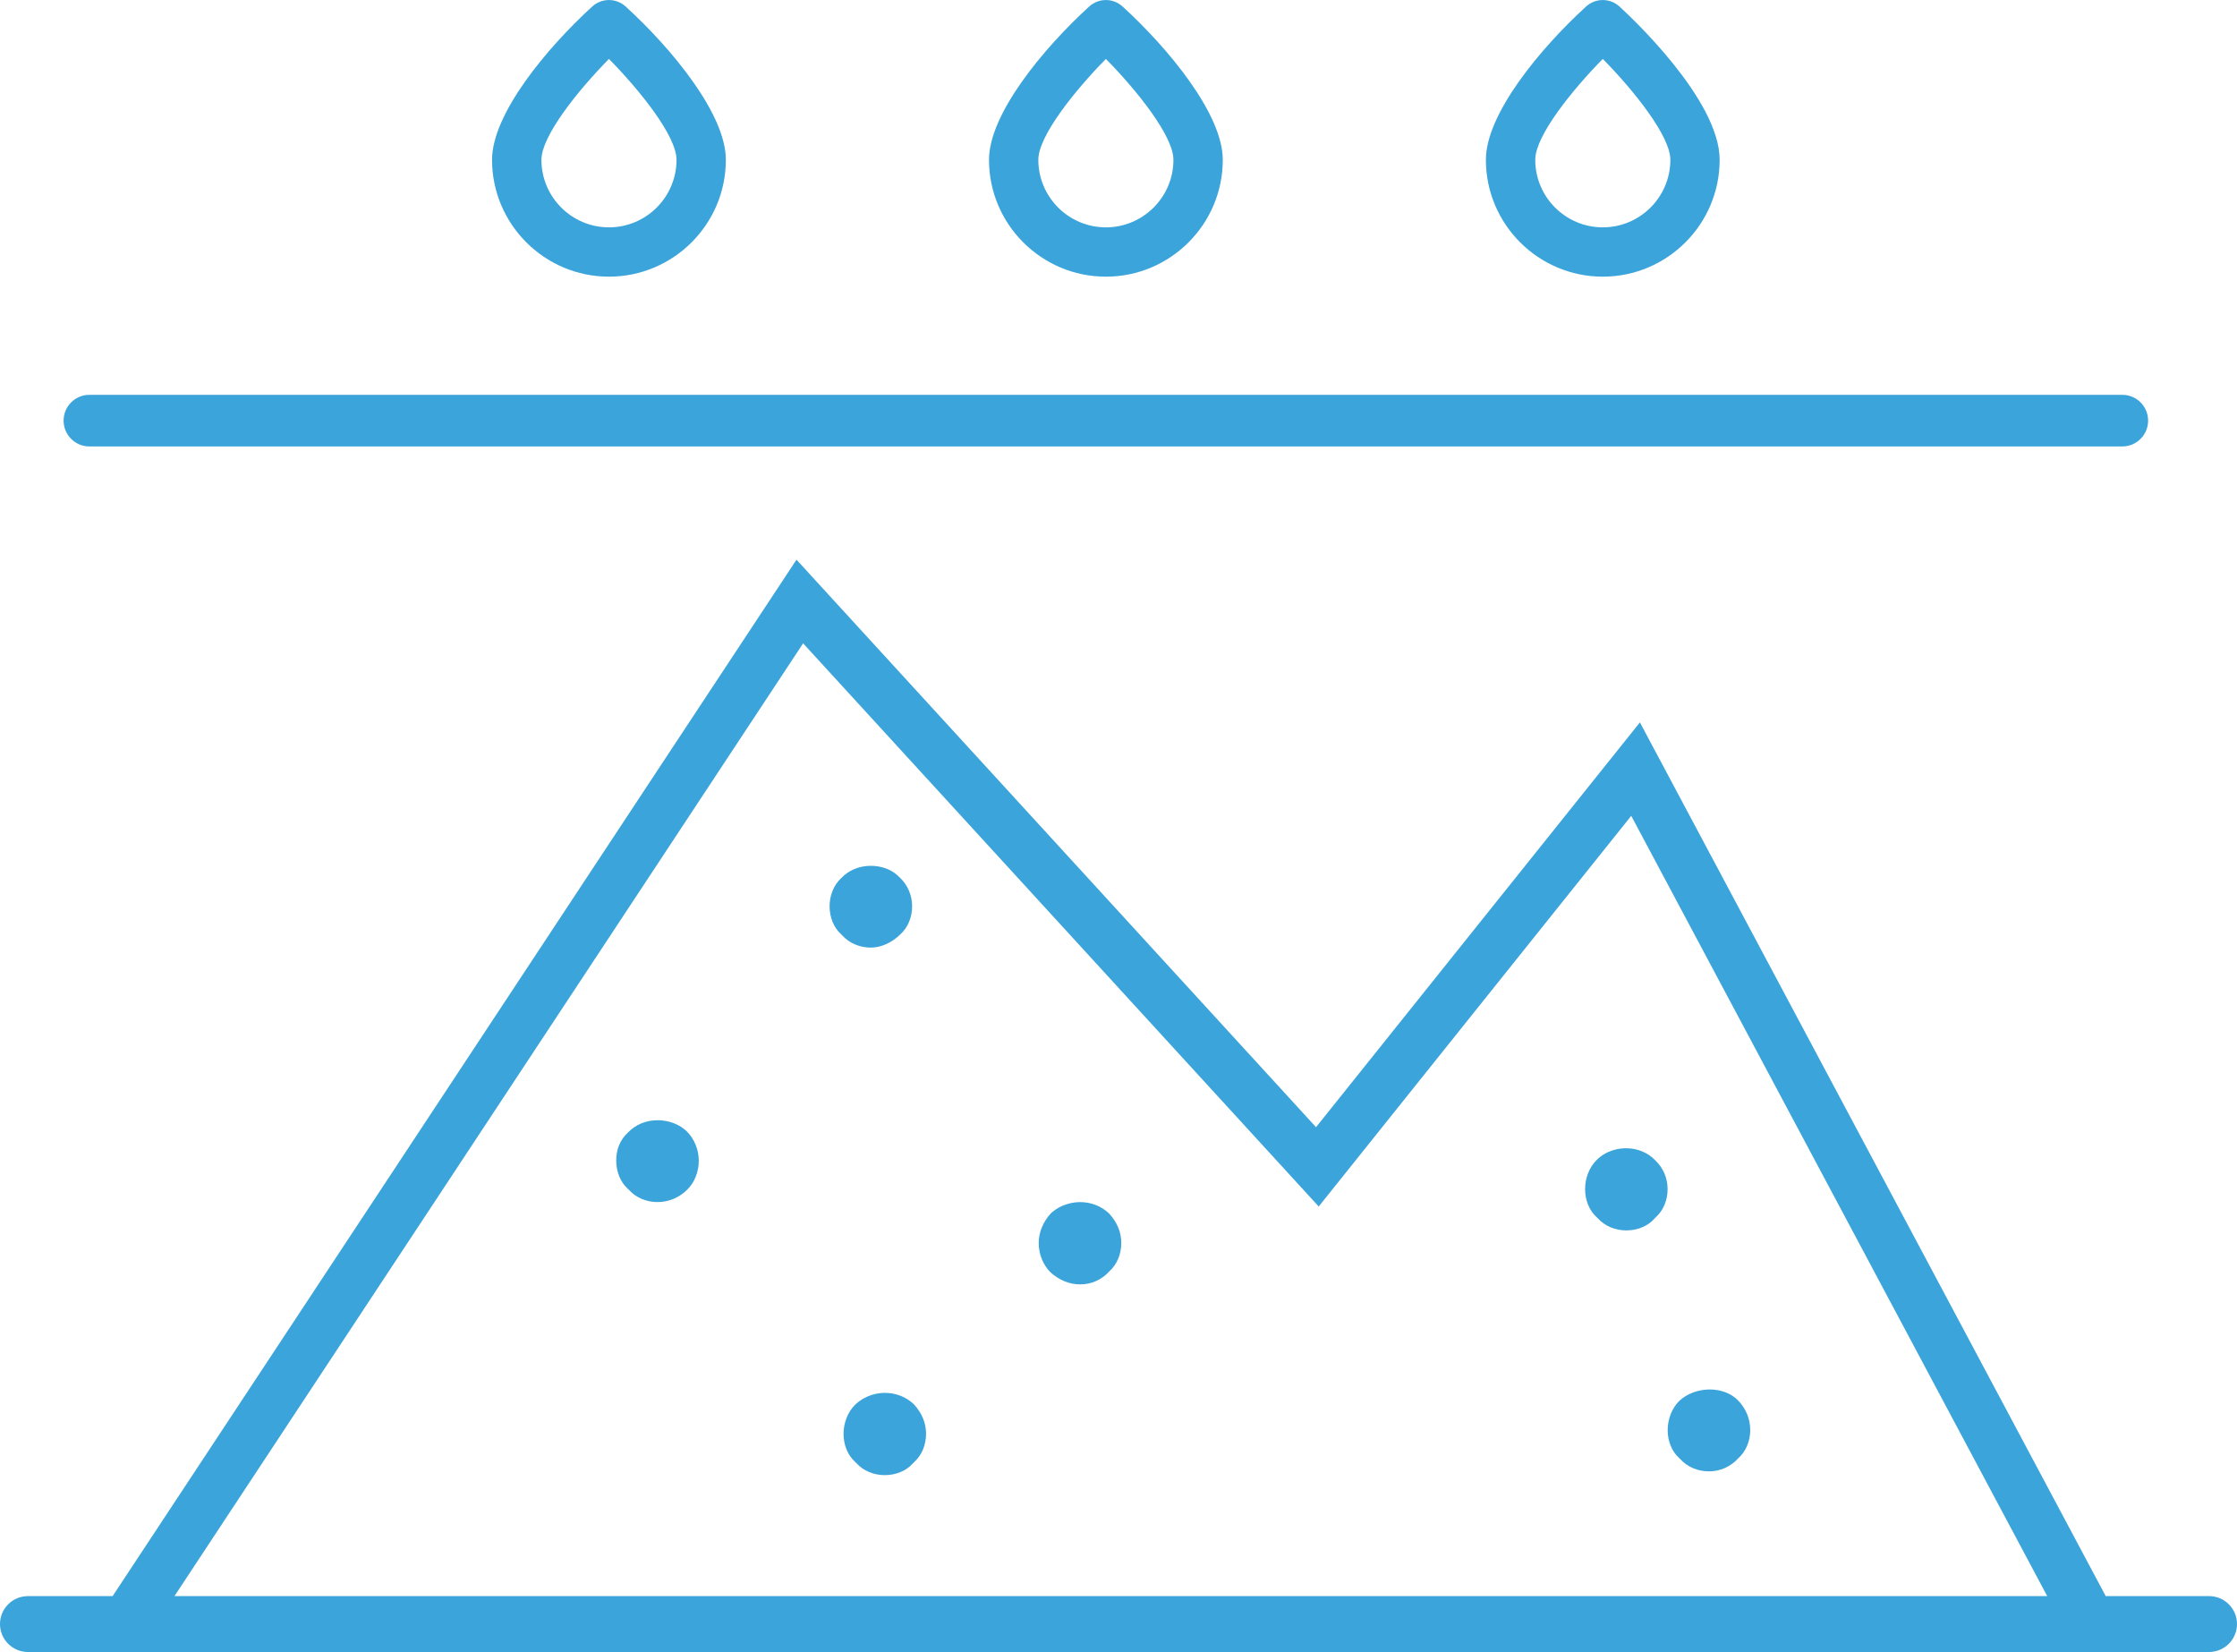
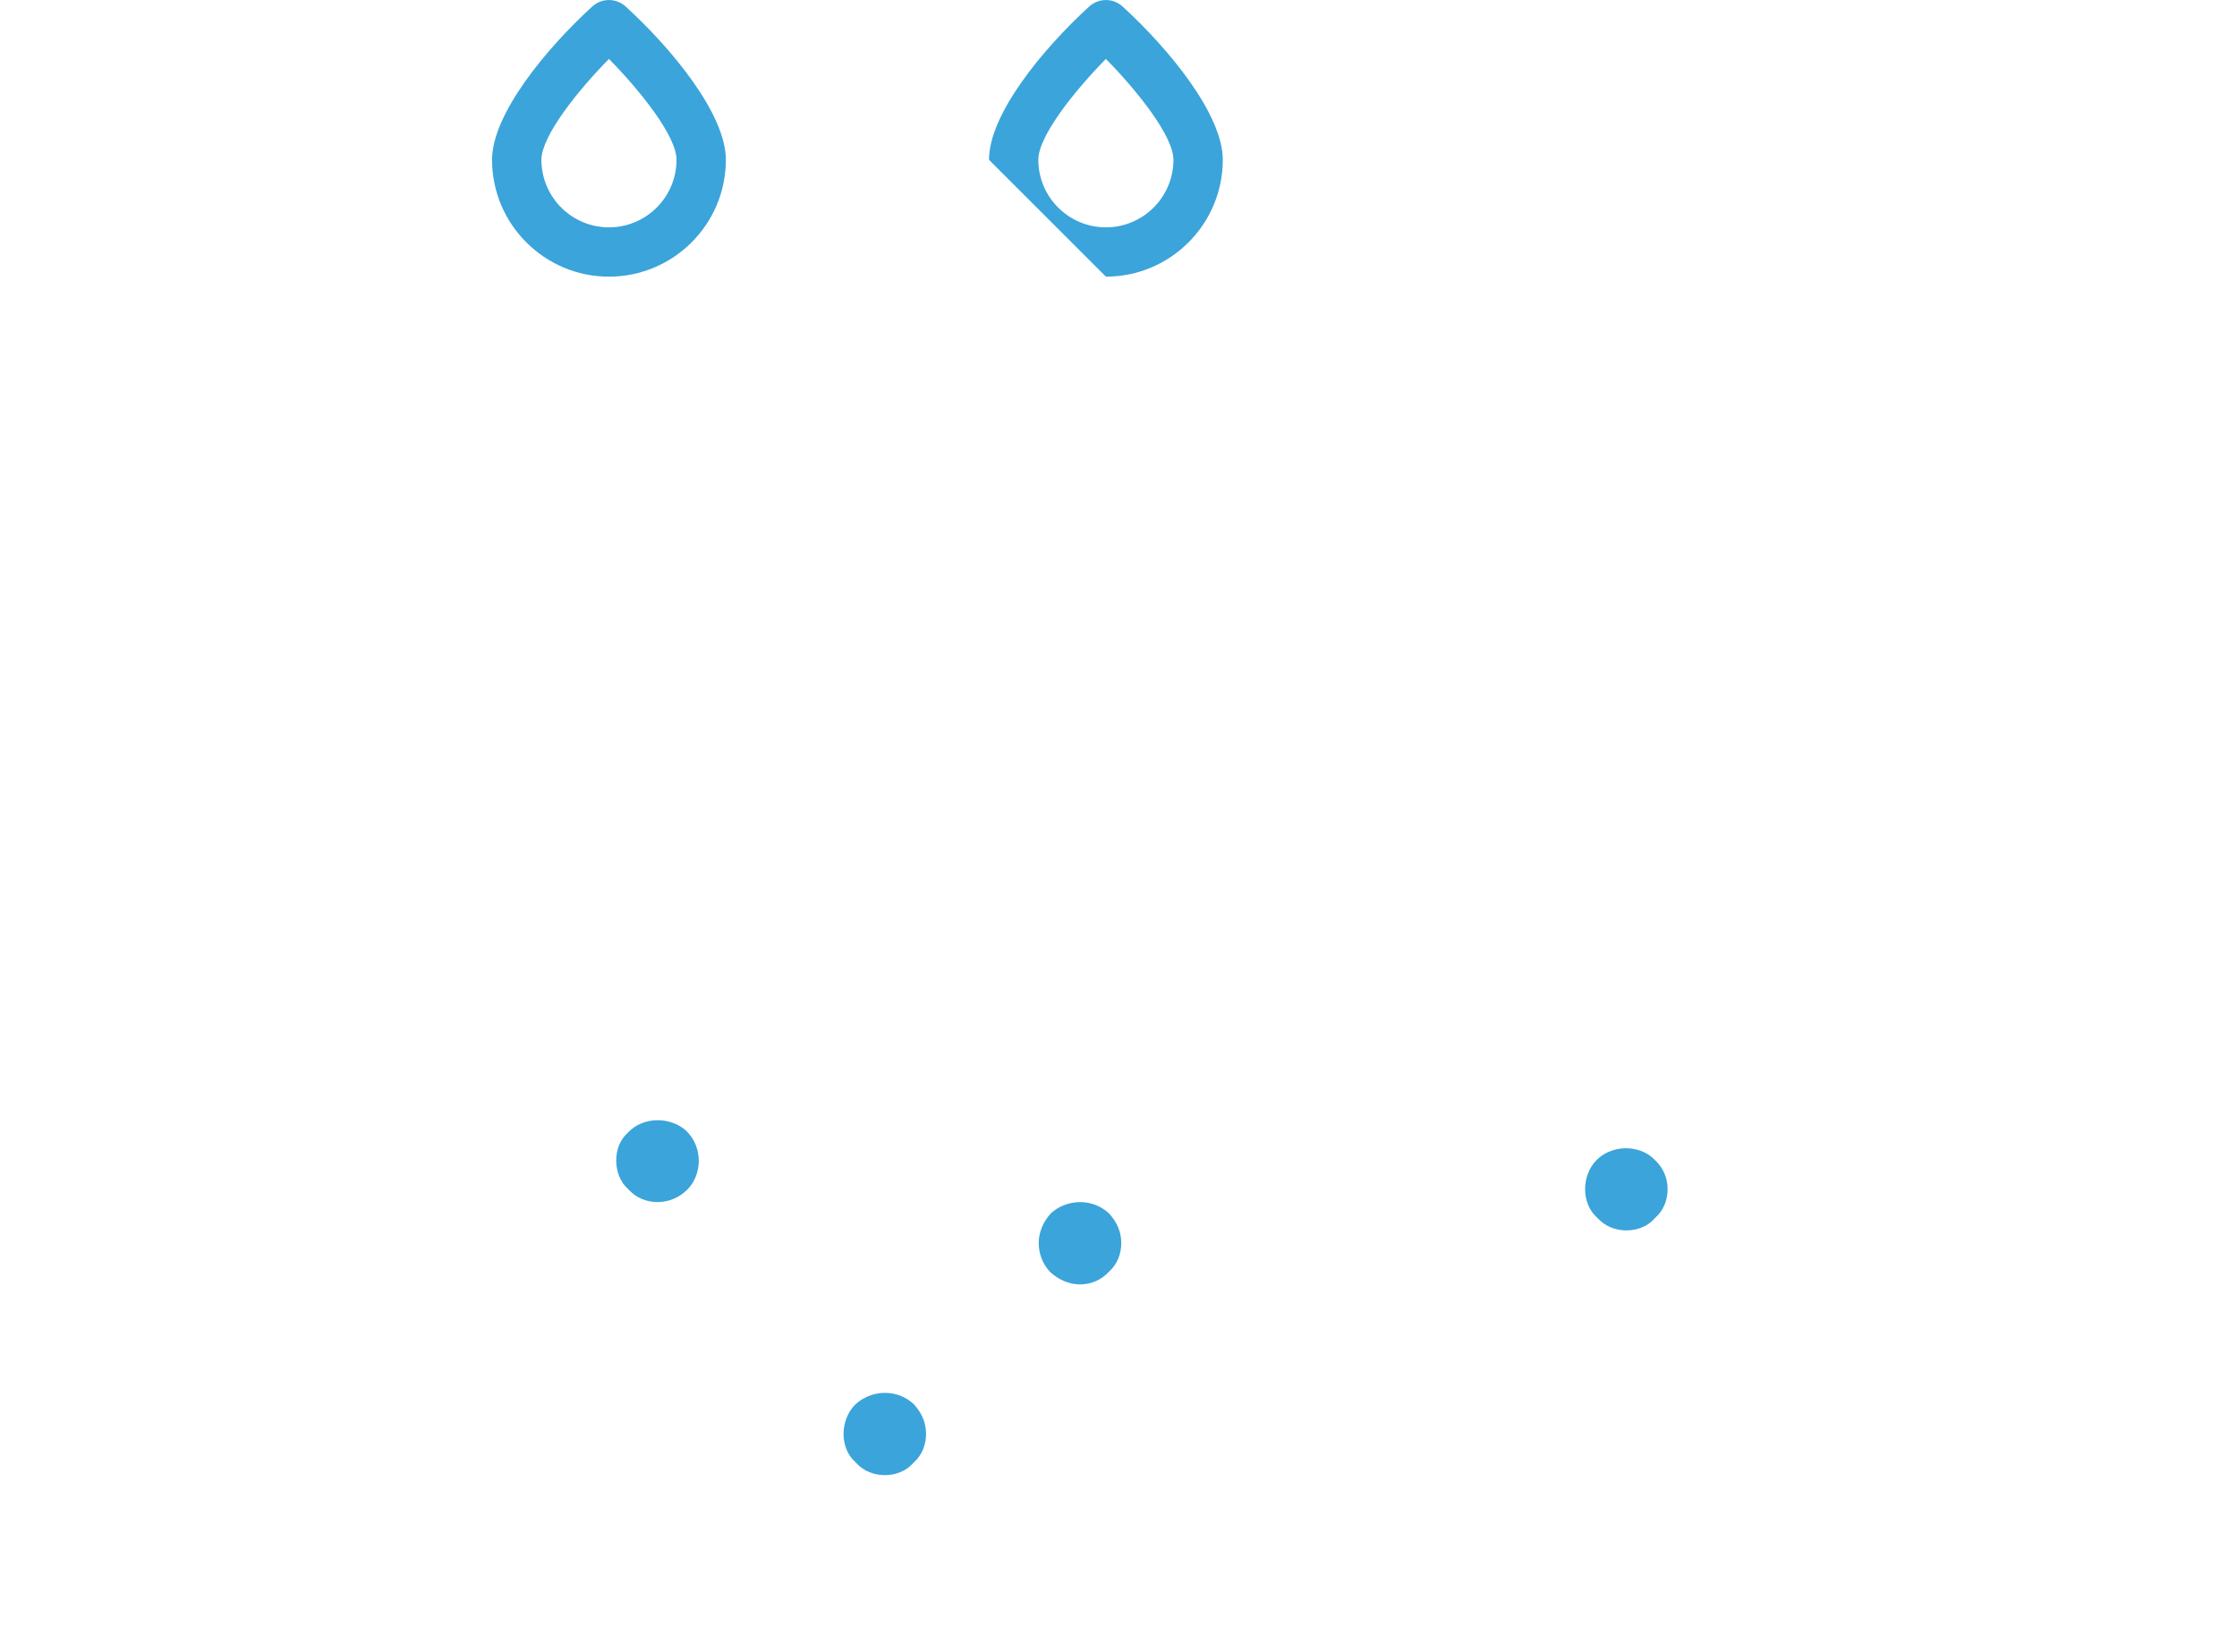
<svg xmlns="http://www.w3.org/2000/svg" version="1.1" id="Слой_1" x="0px" y="0px" width="86.675px" height="64px" viewBox="-109.459 0.273 86.675 64" enable-background="new -109.459 0.273 86.675 64" xml:space="preserve">
  <g>
-     <path fill="#3BA4DA" d="M-23.867,62.108h-3.034h-0.97L-45.919,28.26l-12.549,15.682l-20.13-21.986l-26.497,40.153h-0.277h-3.004   c-0.598,0-1.083,0.484-1.083,1.082s0.486,1.083,1.083,1.083h84.509c0.597,0,1.083-0.485,1.083-1.083S-23.271,62.108-23.867,62.108z    M-78.341,25.197l19.977,21.818l12.109-15.135l16.117,30.228h-72.561L-78.341,25.197z" />
-     <path fill="#3BA4DA" d="M-76.813,36.523c0.269,0.293,0.668,0.461,1.096,0.461c0.396,0,0.817-0.191,1.14-0.51   c0.292-0.262,0.459-0.658,0.459-1.09c0-0.441-0.18-0.842-0.495-1.13c-0.263-0.278-0.666-0.438-1.104-0.438   c-0.45,0-0.852,0.169-1.139,0.467c-0.292,0.268-0.46,0.669-0.46,1.101c0,0.43,0.167,0.828,0.437,1.073L-76.813,36.523z" />
    <path fill="#3BA4DA" d="M-67.612,50.032c0.43,0,0.828-0.167,1.139-0.509c0.292-0.263,0.459-0.659,0.459-1.091   c0-0.414-0.148-0.79-0.472-1.147c-0.3-0.284-0.698-0.441-1.119-0.441c-0.2,0-0.709,0.039-1.143,0.441   c-0.304,0.341-0.465,0.737-0.465,1.147c0,0.42,0.162,0.835,0.456,1.133C-68.415,49.87-68.02,50.032-67.612,50.032z" />
    <path fill="#3BA4DA" d="M-85.143,46.319l0.064,0.063c0.268,0.292,0.668,0.461,1.096,0.461c0.436,0,0.849-0.175,1.157-0.487   c0.277-0.271,0.442-0.688,0.442-1.113c0-0.429-0.168-0.844-0.472-1.147c-0.285-0.27-0.695-0.424-1.124-0.424   c-0.448,0-0.85,0.169-1.142,0.471c-0.31,0.285-0.461,0.646-0.461,1.101C-85.581,45.675-85.414,46.073-85.143,46.319z" />
    <path fill="#3BA4DA" d="M-76.333,54.699c-0.277,0.28-0.442,0.7-0.442,1.124c0,0.432,0.167,0.829,0.438,1.075l0.063,0.063   c0.269,0.293,0.668,0.461,1.098,0.461s0.827-0.167,1.073-0.441l0.066-0.066c0.292-0.263,0.459-0.66,0.459-1.092   c0-0.413-0.148-0.789-0.472-1.148c-0.301-0.284-0.698-0.44-1.119-0.44C-75.419,54.234-75.902,54.293-76.333,54.699z" />
    <path fill="#3BA4DA" d="M-47.545,47.477c0.269,0.295,0.669,0.464,1.1,0.464s0.829-0.167,1.074-0.44l0.065-0.067   c0.293-0.263,0.46-0.66,0.46-1.092c0-0.441-0.179-0.841-0.495-1.132c-0.275-0.288-0.682-0.452-1.115-0.452   c-0.255,0-0.742,0.06-1.146,0.461c-0.28,0.285-0.441,0.694-0.441,1.123c0,0.432,0.167,0.83,0.441,1.08L-47.545,47.477z" />
-     <path fill="#3BA4DA" d="M-44.403,56.755l0.058,0.056c0.269,0.295,0.67,0.464,1.1,0.464s0.827-0.167,1.14-0.508   c0.293-0.264,0.461-0.662,0.461-1.092c0-0.436-0.173-0.847-0.486-1.162c-0.262-0.261-0.656-0.41-1.082-0.41   c-0.445,0-0.884,0.162-1.189,0.449c-0.277,0.281-0.442,0.7-0.442,1.123C-44.846,56.104-44.679,56.504-44.403,56.755z" />
-     <path fill="#3BA4DA" d="M-105.995,17.569h78.767c0.553,0,1-0.448,1-1s-0.447-1-1-1h-78.767c-0.552,0-1,0.448-1,1   S-106.547,17.569-105.995,17.569z" />
    <path fill="#3BA4DA" d="M-85.864,10.991c2.497,0,4.529-2.031,4.529-4.527c0-1.771-2.093-4.307-3.886-5.942   c-0.178-0.159-0.406-0.248-0.644-0.248s-0.466,0.089-0.644,0.249c-1.792,1.637-3.885,4.174-3.885,5.941   C-90.393,8.96-88.361,10.991-85.864,10.991z M-85.864,2.556c1.208,1.228,2.618,2.988,2.618,3.908c0,1.443-1.174,2.617-2.618,2.617   s-2.617-1.174-2.617-2.617C-88.481,5.543-87.072,3.782-85.864,2.556z" />
-     <path fill="#3BA4DA" d="M-66.61,10.991c2.497,0,4.529-2.031,4.529-4.527c-0.001-1.767-2.094-4.305-3.886-5.942   c-0.177-0.159-0.406-0.248-0.643-0.248c-0.238,0-0.466,0.089-0.644,0.249c-1.792,1.635-3.885,4.171-3.885,5.941   C-71.14,8.96-69.108,10.991-66.61,10.991z M-66.61,2.556c1.208,1.227,2.617,2.987,2.617,3.908c0,1.443-1.174,2.617-2.617,2.617   s-2.618-1.174-2.618-2.617C-69.229,5.544-67.818,3.783-66.61,2.556z" />
-     <path fill="#3BA4DA" d="M-47.357,10.991c2.497,0,4.528-2.031,4.528-4.527c0-2.335-3.487-5.579-3.885-5.942   c-0.178-0.159-0.406-0.248-0.644-0.248s-0.466,0.089-0.644,0.249c-1.792,1.637-3.885,4.174-3.885,5.941   C-51.886,8.96-49.854,10.991-47.357,10.991z M-47.357,2.556c1.208,1.228,2.618,2.988,2.618,3.908c0,1.443-1.175,2.617-2.618,2.617   s-2.617-1.174-2.617-2.617C-49.975,5.543-48.565,3.782-47.357,2.556z" />
+     <path fill="#3BA4DA" d="M-66.61,10.991c2.497,0,4.529-2.031,4.529-4.527c-0.001-1.767-2.094-4.305-3.886-5.942   c-0.177-0.159-0.406-0.248-0.643-0.248c-0.238,0-0.466,0.089-0.644,0.249c-1.792,1.635-3.885,4.171-3.885,5.941   z M-66.61,2.556c1.208,1.227,2.617,2.987,2.617,3.908c0,1.443-1.174,2.617-2.617,2.617   s-2.618-1.174-2.618-2.617C-69.229,5.544-67.818,3.783-66.61,2.556z" />
  </g>
</svg>